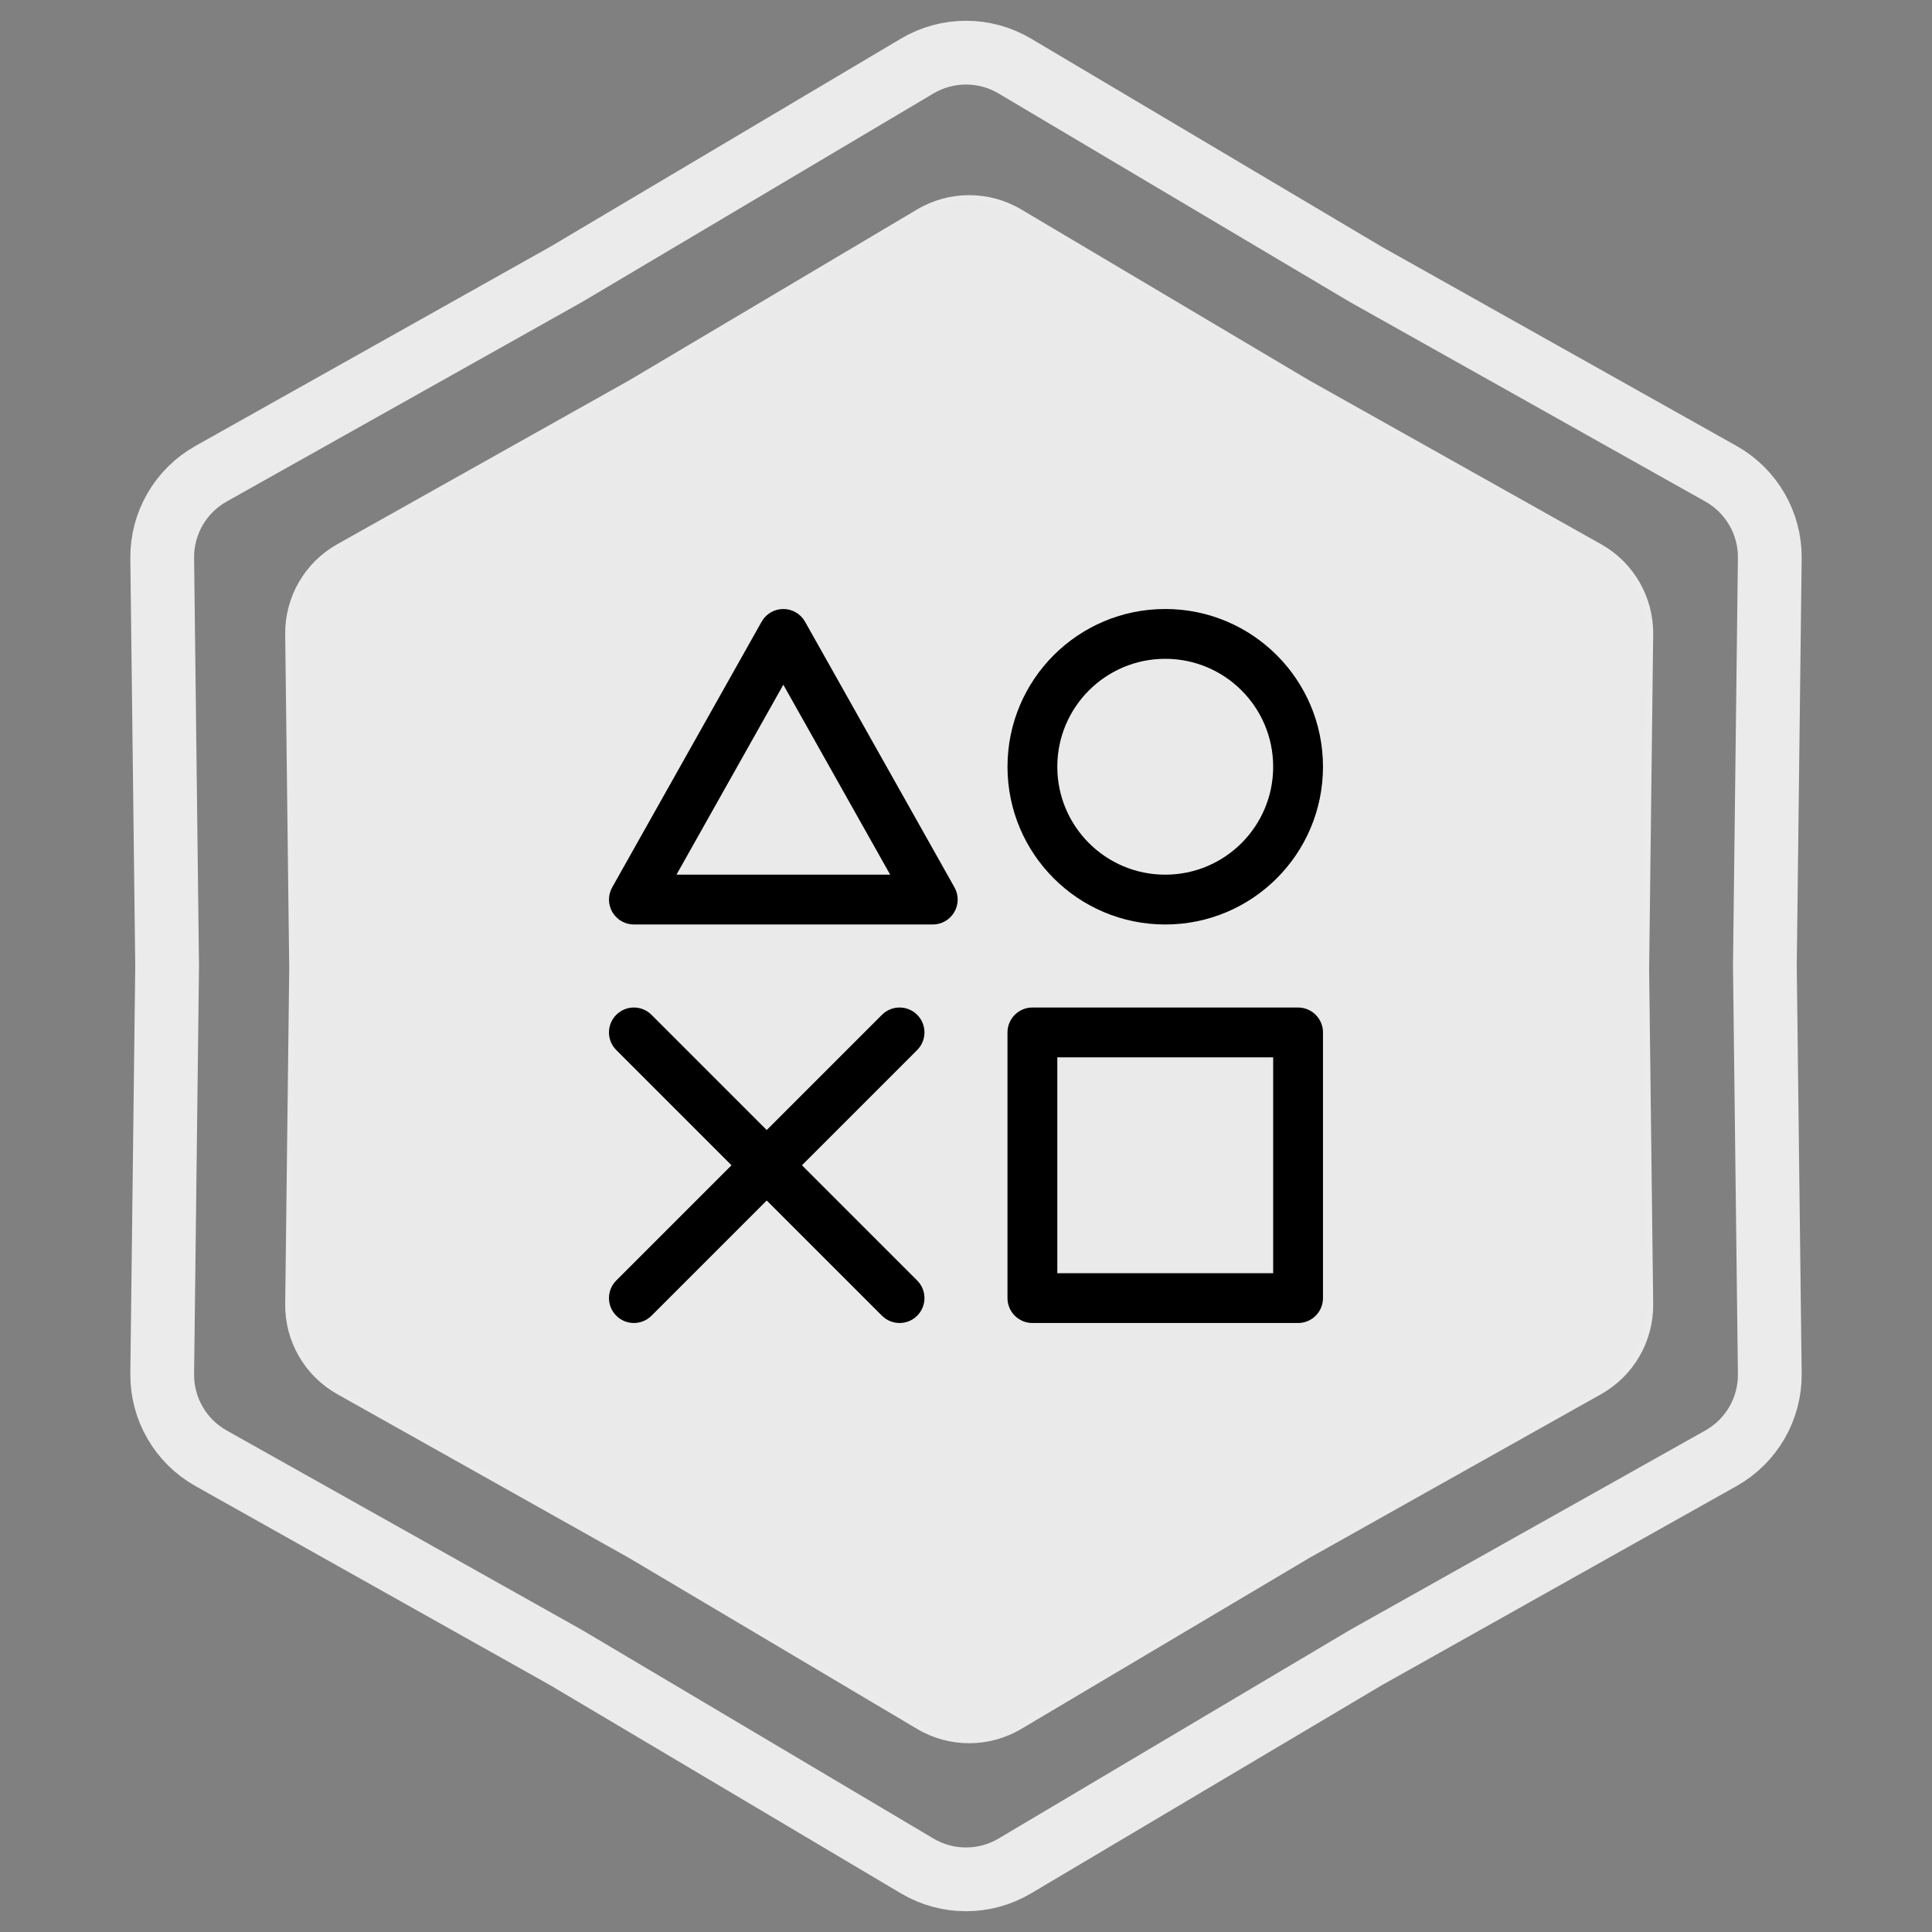
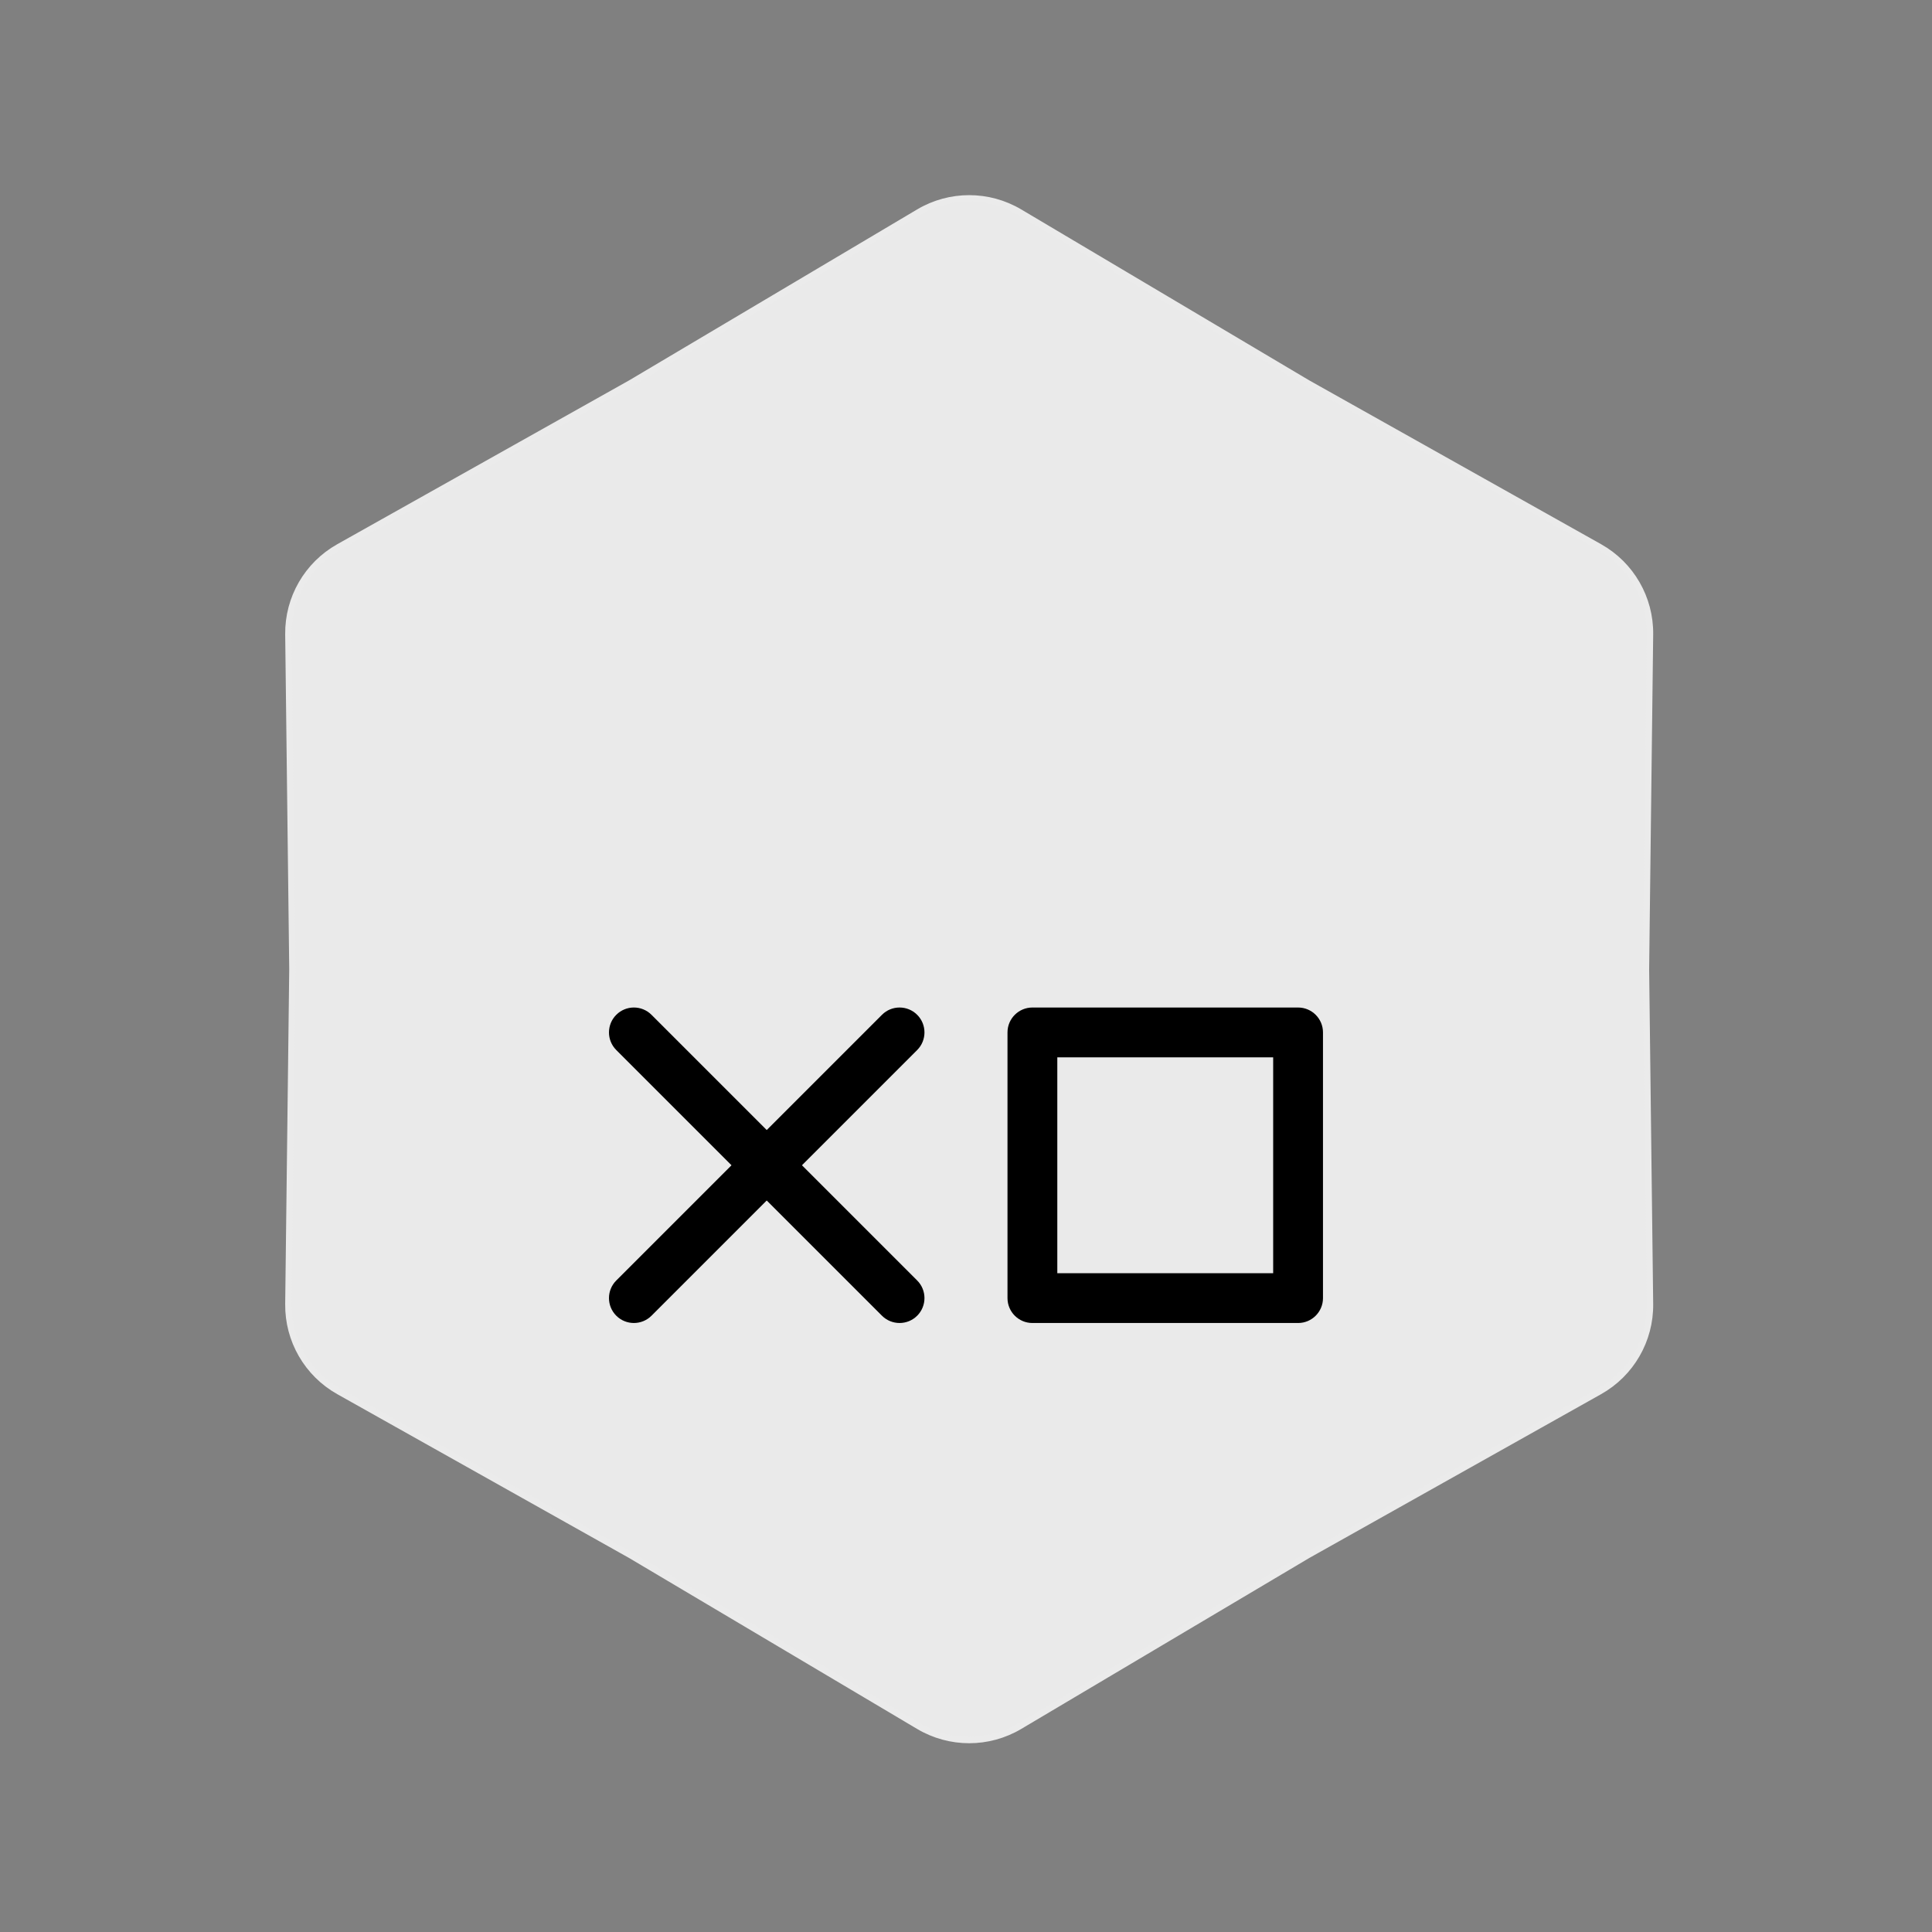
<svg xmlns="http://www.w3.org/2000/svg" width="303" height="303" viewBox="0 0 303 303" fill="none">
  <rect x="0" y="0" width="303" height="303" fill="#808080" stroke="none" />
-   <path d="M214.093 42.965L214.145 42.996L214.197 43.026L269.904 74.299C274.69 76.986 277.626 82.072 277.56 87.559L276.79 151.44L276.79 151.5L276.79 151.56L277.56 215.441C277.626 220.928 274.69 226.014 269.904 228.701L214.197 259.975L214.145 260.004L214.093 260.035L159.156 292.642C154.436 295.443 148.564 295.443 143.844 292.642L88.907 260.035L88.855 260.004L88.803 259.975L33.096 228.701C28.31 226.014 25.374 220.928 25.44 215.44L26.21 151.56L26.21 151.5L26.21 151.44L25.44 87.559C25.374 82.072 28.31 76.986 33.096 74.299L88.803 43.026L88.855 42.996L88.907 42.965L143.844 10.358C148.564 7.557 154.436 7.557 159.156 10.358L214.093 42.965Z" stroke="#EBEBEB" stroke-width="10" />
  <path d="M205.065 60.077L205.065 60.077L205.075 60.083L250.862 85.787C255.807 88.563 258.841 93.819 258.773 99.49L258.14 151.994L258.14 152.006L258.773 204.51C258.841 210.181 255.807 215.437 250.862 218.213L205.075 243.917L205.075 243.917L205.065 243.923L159.911 270.723C155.034 273.618 148.966 273.618 144.089 270.723L98.935 243.923L98.935 243.923L98.925 243.917L53.138 218.213C48.193 215.437 45.159 210.181 45.227 204.51L45.86 152.006H45.86L45.86 151.994L45.227 99.49C45.159 93.819 48.193 88.564 53.138 85.787L98.925 60.083L98.925 60.083L98.935 60.077L144.089 33.277C148.966 30.382 155.034 30.382 159.911 33.277L205.065 60.077Z" fill="#EAEAEA" stroke="#EBEBEB" />
  <path fill-rule="evenodd" clip-rule="evenodd" d="M158.008 161.917C158.008 159.76 159.757 158.011 161.914 158.011H203.581C205.738 158.011 207.487 159.76 207.487 161.917V203.584C207.487 205.741 205.738 207.49 203.581 207.49H161.914C159.757 207.49 158.008 205.741 158.008 203.584V161.917ZM165.82 165.823V199.677H199.674V165.823H165.82Z" fill="black" />
-   <path fill-rule="evenodd" clip-rule="evenodd" d="M122.852 95.511C124.263 95.511 125.564 96.272 126.256 97.502L149.694 139.169C150.374 140.378 150.361 141.858 149.661 143.056C148.96 144.253 147.677 144.99 146.289 144.99H99.414C98.026 144.99 96.743 144.253 96.042 143.056C95.342 141.858 95.329 140.378 96.01 139.169L119.447 97.502C120.139 96.272 121.44 95.511 122.852 95.511ZM106.093 137.177H139.61L122.852 107.385L106.093 137.177Z" fill="black" />
-   <path fill-rule="evenodd" clip-rule="evenodd" d="M158.008 120.25C158.008 106.587 169.084 95.511 182.747 95.511C196.411 95.511 207.487 106.587 207.487 120.25C207.487 133.914 196.411 144.99 182.747 144.99C169.084 144.99 158.008 133.914 158.008 120.25ZM182.747 103.323C173.399 103.323 165.82 110.902 165.82 120.25C165.82 129.599 173.399 137.177 182.747 137.177C192.096 137.177 199.674 129.599 199.674 120.25C199.674 110.902 192.096 103.323 182.747 103.323Z" fill="black" />
  <path fill-rule="evenodd" clip-rule="evenodd" d="M96.652 159.155C98.177 157.629 100.651 157.629 102.176 159.155L143.843 200.822C145.368 202.347 145.368 204.82 143.843 206.346C142.317 207.871 139.844 207.871 138.319 206.346L96.652 164.679C95.126 163.153 95.126 160.68 96.652 159.155Z" fill="black" />
  <path fill-rule="evenodd" clip-rule="evenodd" d="M143.843 159.155C145.368 160.68 145.368 163.153 143.843 164.679L102.176 206.346C100.651 207.871 98.177 207.871 96.652 206.346C95.126 204.82 95.126 202.347 96.652 200.822L138.319 159.155C139.844 157.629 142.317 157.629 143.843 159.155Z" fill="black" />
</svg>